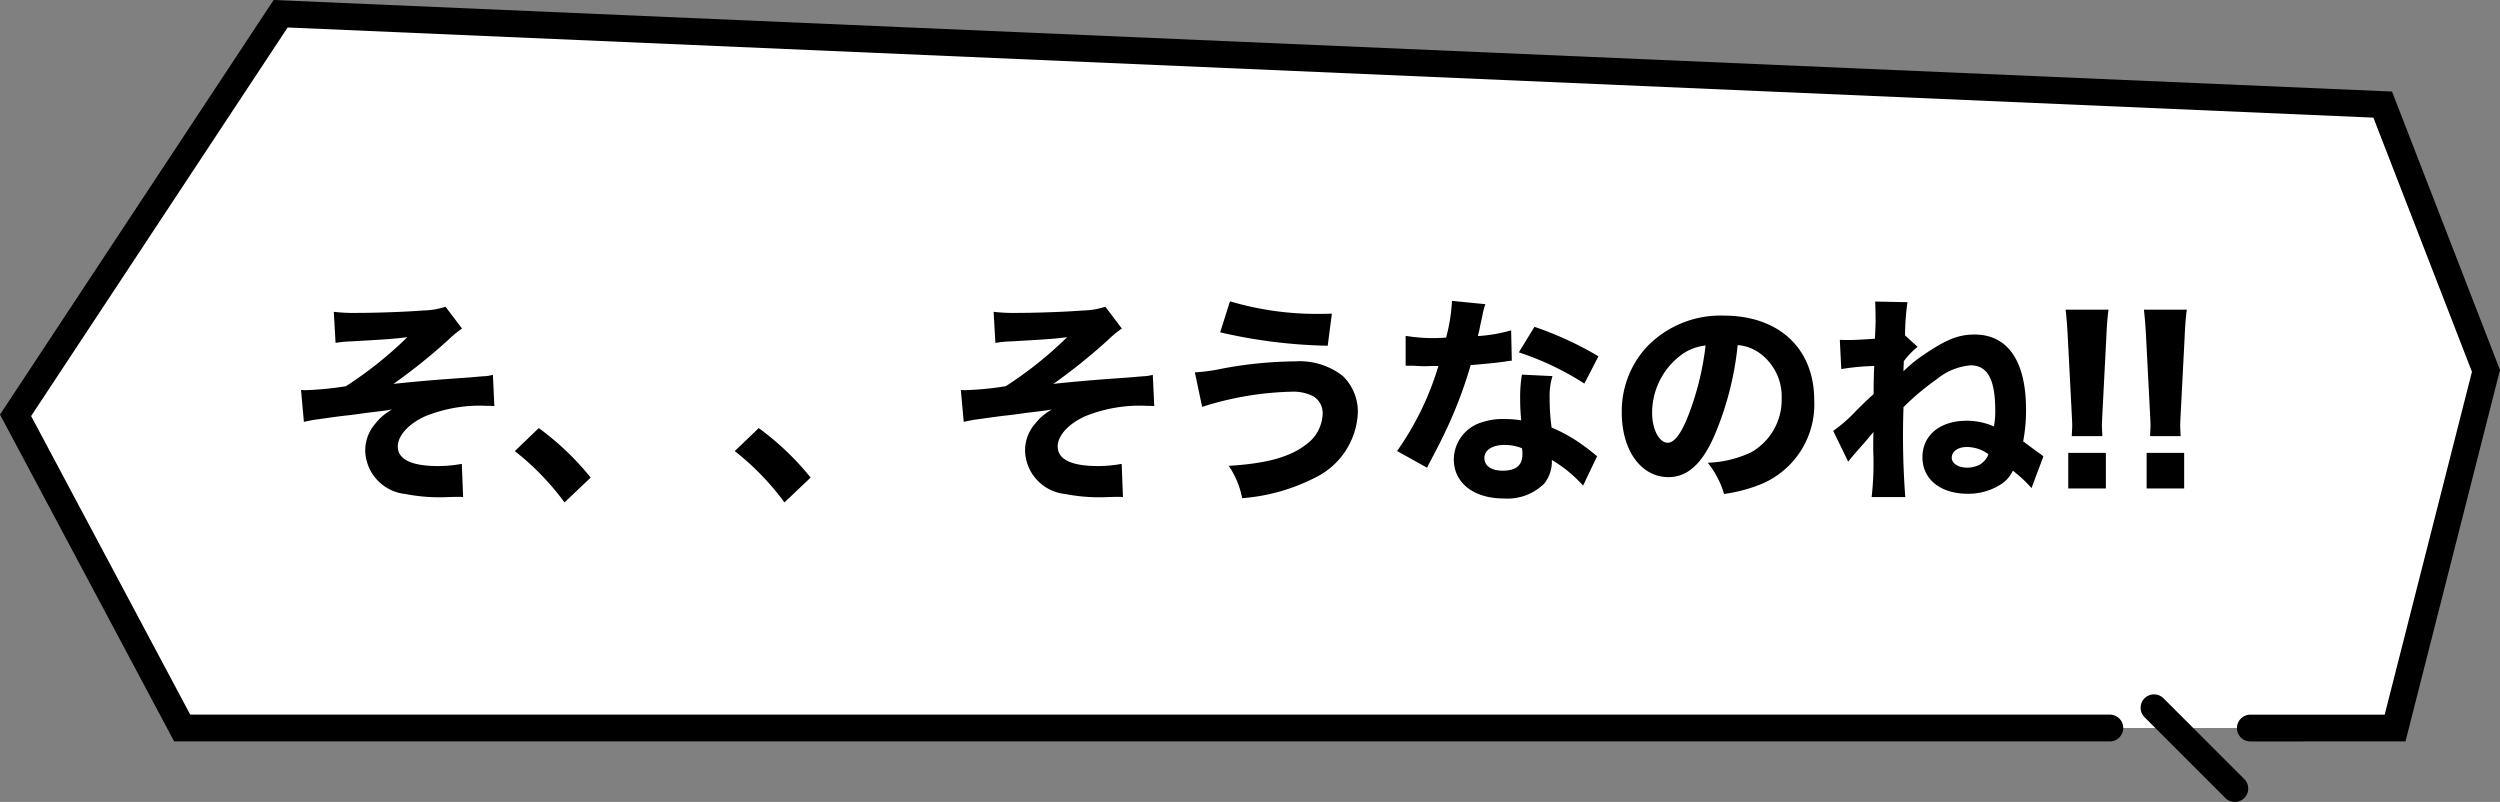
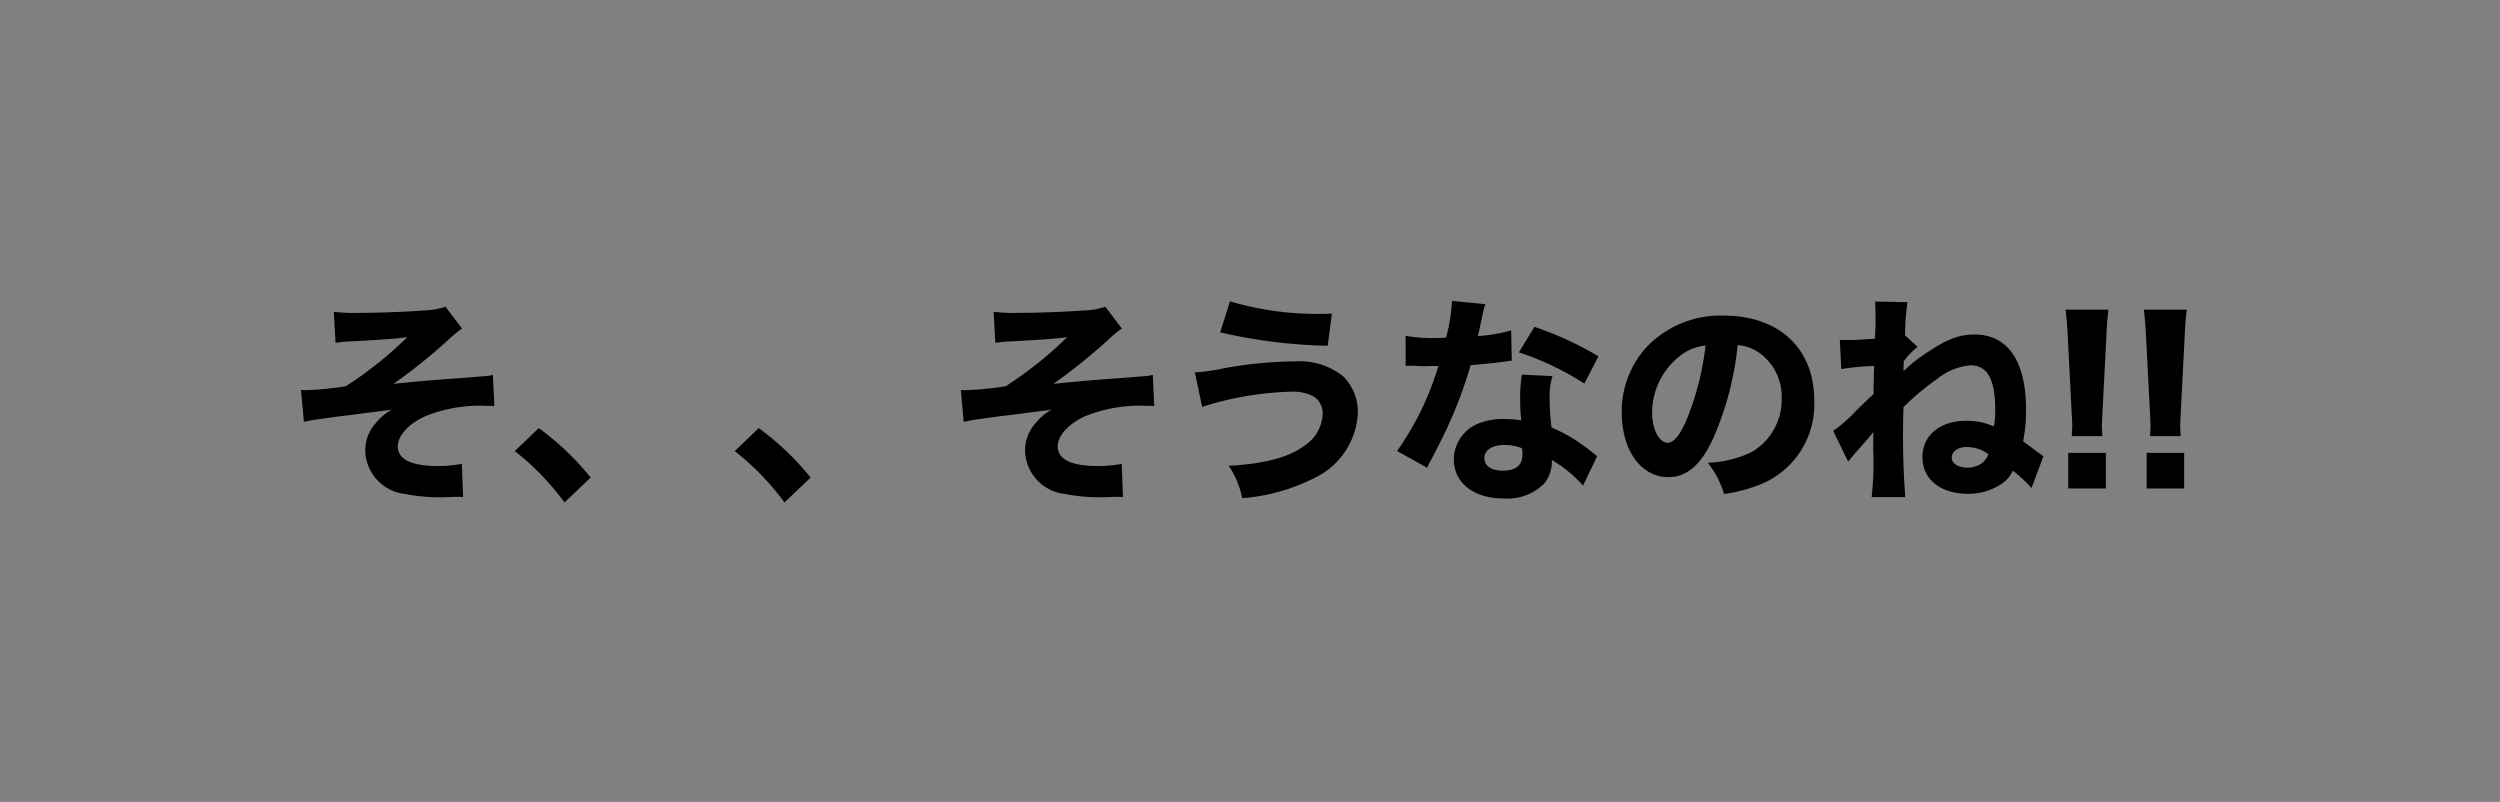
<svg xmlns="http://www.w3.org/2000/svg" width="170.5" height="54.692" viewBox="0 0 170.5 54.692">
  <rect x="0" y="0" width="170.5" height="54.692" fill="#808080" stroke="none" />
  <g transform="translate(-76 -5201.742)">
    <g transform="translate(56 5195.327)">
-       <path d="M187.014,59.3l6.2-24.357L186.17,16.78l-143.362-6.2L24.731,37.973,36.1,59.3Z" transform="translate(-3.67 -3.234)" fill="#fff" />
-       <path d="M184.054,56.978,190.5,31.649l-7.364-18.99L38.661,6.415,20,34.689,31.877,56.978H163.862a.913.913,0,1,0,0-1.825H32.974L22.123,34.789l17.493-26.5,142.249,6.148,6.722,17.332-5.952,23.387h-9.161a.913.913,0,0,0,0,1.826Z" />
-       <path d="M671.021,217.768a.914.914,0,0,0,0,1.292l5.511,5.511a.913.913,0,1,0,1.291-1.292l-5.511-5.511A.914.914,0,0,0,671.021,217.768Z" transform="translate(-504.762 -163.73)" />
-     </g>
+       </g>
    <path d="M-62.115-9.615A7.947,7.947,0,0,1-61-9.72c2.64-.15,2.94-.18,3.78-.285A26.291,26.291,0,0,1-61.41-6.66a21.7,21.7,0,0,1-2.76.27,2.454,2.454,0,0,1-.3-.015l.195,2.175c.375-.075.555-.12.78-.15.975-.135,1.695-.24,2.145-.285.51-.06.51-.06,1.365-.18.915-.105,1.485-.18,1.725-.225a3.589,3.589,0,0,0-1.14.96,2.78,2.78,0,0,0-.69,1.89A3.049,3.049,0,0,0-57.36.69a12.11,12.11,0,0,0,2.22.225h.285c.915-.03.915-.03,1.065-.03A3.263,3.263,0,0,1-53.415.9l-.09-2.265a8.92,8.92,0,0,1-1.62.15c-1.8,0-2.745-.45-2.745-1.335,0-.75.75-1.56,1.89-2.07a9.933,9.933,0,0,1,4.215-.7c.24,0,.24,0,.48.015l-.1-2.13a2.951,2.951,0,0,1-.525.09c-.09,0-.435.03-.93.075-.21.015-.81.06-1.65.12-1.245.09-2.55.21-3.675.33A38.827,38.827,0,0,0-54.45-9.8a7.422,7.422,0,0,1,.96-.795l-1.125-1.485a5.215,5.215,0,0,1-1.53.255c-1.08.09-3.18.165-4.5.165a11.455,11.455,0,0,1-1.59-.075Zm12.225,7.38a17.849,17.849,0,0,1,3.39,3.5l1.785-1.695a18.741,18.741,0,0,0-3.54-3.375Zm15,0a17.849,17.849,0,0,1,3.39,3.5l1.785-1.695a18.741,18.741,0,0,0-3.54-3.375Zm17.775-7.38A7.946,7.946,0,0,1-16-9.72c2.64-.15,2.94-.18,3.78-.285A26.291,26.291,0,0,1-16.41-6.66a21.7,21.7,0,0,1-2.76.27,2.454,2.454,0,0,1-.3-.015l.195,2.175c.375-.075.555-.12.78-.15.975-.135,1.7-.24,2.145-.285.51-.06.51-.06,1.365-.18.915-.105,1.485-.18,1.725-.225a3.589,3.589,0,0,0-1.14.96,2.78,2.78,0,0,0-.69,1.89A3.049,3.049,0,0,0-12.36.69a12.11,12.11,0,0,0,2.22.225h.285c.915-.03.915-.03,1.065-.03A3.263,3.263,0,0,1-8.415.9L-8.5-1.365a8.92,8.92,0,0,1-1.62.15c-1.8,0-2.745-.45-2.745-1.335,0-.75.75-1.56,1.89-2.07a9.933,9.933,0,0,1,4.215-.7c.24,0,.24,0,.48.015l-.1-2.13a2.951,2.951,0,0,1-.525.09c-.09,0-.435.03-.93.075-.21.015-.81.06-1.65.12-1.245.09-2.55.21-3.675.33A38.827,38.827,0,0,0-9.45-9.8a7.421,7.421,0,0,1,.96-.795l-1.125-1.485a5.215,5.215,0,0,1-1.53.255c-1.08.09-3.18.165-4.5.165a11.455,11.455,0,0,1-1.59-.075Zm15.33-.72A35.357,35.357,0,0,0,5.55-9.42l.285-2.19c-.375.015-.645.015-.75.015a20.744,20.744,0,0,1-6.2-.855ZM-3.015-5.25a21.524,21.524,0,0,1,6.06-1.035,3.024,3.024,0,0,1,1.53.315,1.344,1.344,0,0,1,.63,1.185,2.687,2.687,0,0,1-1.17,2.13C2.94-1.815,1.32-1.38-1.2-1.23A5.839,5.839,0,0,1-.285.975,13.015,13.015,0,0,0,4.62-.39,5.181,5.181,0,0,0,7.605-4.845,3.376,3.376,0,0,0,6.57-7.365a4.78,4.78,0,0,0-3.24-.99,27.99,27.99,0,0,0-4.98.495,12.113,12.113,0,0,1-1.86.255Zm17.04-7.23a12.007,12.007,0,0,1-.4,2.505c-.285.015-.57.03-.66.03a11.18,11.18,0,0,1-2.1-.15v2.04h.57c.51.03.51.03.675.03h.18c.36-.015.36-.015.81-.015a19.939,19.939,0,0,1-2.82,5.8L12.33-1.1c.09-.2.09-.2.285-.57.57-1.08.7-1.35,1.05-2.085A29.851,29.851,0,0,0,15.3-8.1c1.2-.1,1.815-.165,2.34-.24a3.582,3.582,0,0,1,.465-.06l-.045-2.07a10.669,10.669,0,0,1-2.265.39c.03-.15.03-.15.09-.375.1-.525.18-.855.21-.99a4.5,4.5,0,0,1,.21-.81Zm9.99,3.78a23.2,23.2,0,0,0-4.365-2.01L18.585-8.97a19.582,19.582,0,0,1,4.47,2.13Zm-.09,6.81c-.12-.09-.12-.09-.255-.2-.255-.21-.39-.315-.585-.45A10.3,10.3,0,0,0,20.82-3.84a14.454,14.454,0,0,1-.135-2.025A4.548,4.548,0,0,1,20.88-7.35l-2.085-.1a9.435,9.435,0,0,0-.12,1.665,13.665,13.665,0,0,0,.075,1.455,6.473,6.473,0,0,0-1.1-.09,4.444,4.444,0,0,0-1.6.225,2.668,2.668,0,0,0-1.9,2.52c0,1.605,1.35,2.67,3.4,2.67A3.554,3.554,0,0,0,20.325-.03a2.4,2.4,0,0,0,.51-1.6A8.872,8.872,0,0,1,22.965.12ZM18.8-2.43a2.273,2.273,0,0,1,.03.42c0,.735-.435,1.11-1.335,1.11-.8,0-1.26-.33-1.26-.87s.555-.885,1.38-.885A3.177,3.177,0,0,1,18.8-2.43ZM33.51-9.465a2.918,2.918,0,0,1,1.4.48,3.645,3.645,0,0,1,1.6,3.135,4.12,4.12,0,0,1-2.07,3.69,7.52,7.52,0,0,1-2.97.72A6.15,6.15,0,0,1,32.58.69,10.708,10.708,0,0,0,34.965.075a5.884,5.884,0,0,0,3.765-5.79c0-3.51-2.4-5.76-6.165-5.76a6.959,6.959,0,0,0-5.28,2.16,6.471,6.471,0,0,0-1.68,4.455c0,2.58,1.32,4.4,3.18,4.4,1.29,0,2.28-.885,3.12-2.79A21.163,21.163,0,0,0,33.51-9.465Zm-2.19.03a19.311,19.311,0,0,1-1.2,4.83c-.48,1.215-.945,1.8-1.38,1.8-.585,0-1.065-.915-1.065-2.04a4.918,4.918,0,0,1,1.845-3.84A3.371,3.371,0,0,1,31.32-9.435ZM40.575-7.83a16.238,16.238,0,0,1,2.25-.21c-.03.555-.045,1.2-.045,1.92-.36.315-.495.45-1.155,1.095a9.99,9.99,0,0,1-1.6,1.41l1.02,2.1c.24-.3.4-.495.975-1.14.33-.375.615-.72.75-.885-.015.465-.015.555-.015,1.275A20.159,20.159,0,0,1,42.645.9H44.94a55.619,55.619,0,0,1-.12-6.135,17.293,17.293,0,0,1,2.25-1.89,4.215,4.215,0,0,1,2.325-.96c1.155,0,1.68.96,1.68,3.06a5.369,5.369,0,0,1-.09,1.11,4.556,4.556,0,0,0-1.86-.39c-1.815,0-3.015.99-3.015,2.49S47.34.675,49.2.675A4.091,4.091,0,0,0,51.555-.03a2.166,2.166,0,0,0,.72-.87A9.388,9.388,0,0,1,53.55.285l.81-2.16c-.09-.075-.12-.09-.165-.135l-.3-.21c-.525-.39-.825-.615-.915-.675a11.33,11.33,0,0,0,.195-2.19c0-3.285-1.245-5.1-3.51-5.1-1.11,0-1.965.345-3.555,1.44A8.966,8.966,0,0,0,44.82-7.68a4.369,4.369,0,0,1,.015-.465v-.21a5.067,5.067,0,0,1,.945-.99l-.855-.78a16.409,16.409,0,0,1,.165-2.265l-2.205-.045c.015.33.03.765.03,1.275,0,.315-.015.66-.045,1.26-1.065.075-1.455.09-1.9.09-.195,0-.27,0-.495-.015ZM50.61-2.025s-.03.075-.075.18A1.436,1.436,0,0,1,50-1.3a1.96,1.96,0,0,1-.825.195c-.615,0-1.065-.285-1.065-.675,0-.435.42-.735,1.035-.735A2.534,2.534,0,0,1,50.61-2.025Zm7.77-1.23c-.015-.375-.03-.525-.03-.69s0-.18.045-1.08L58.65-9.96c.03-.78.09-1.485.15-1.92H55.875c.06.51.12,1.245.15,1.92l.255,4.935c.045.87.045.87.045,1.065,0,.165-.015.33-.03.705Zm.24,3.57v-2.43H56.055V.315Zm5.1-3.57c-.015-.375-.03-.525-.03-.69s0-.18.045-1.08L63.99-9.96c.03-.78.09-1.485.15-1.92H61.215c.06.51.12,1.245.15,1.92l.255,4.935c.045.87.045.87.045,1.065,0,.165-.015.33-.03.705Zm.24,3.57v-2.43H61.4V.315Z" transform="translate(161 5234.742)" />
  </g>
</svg>